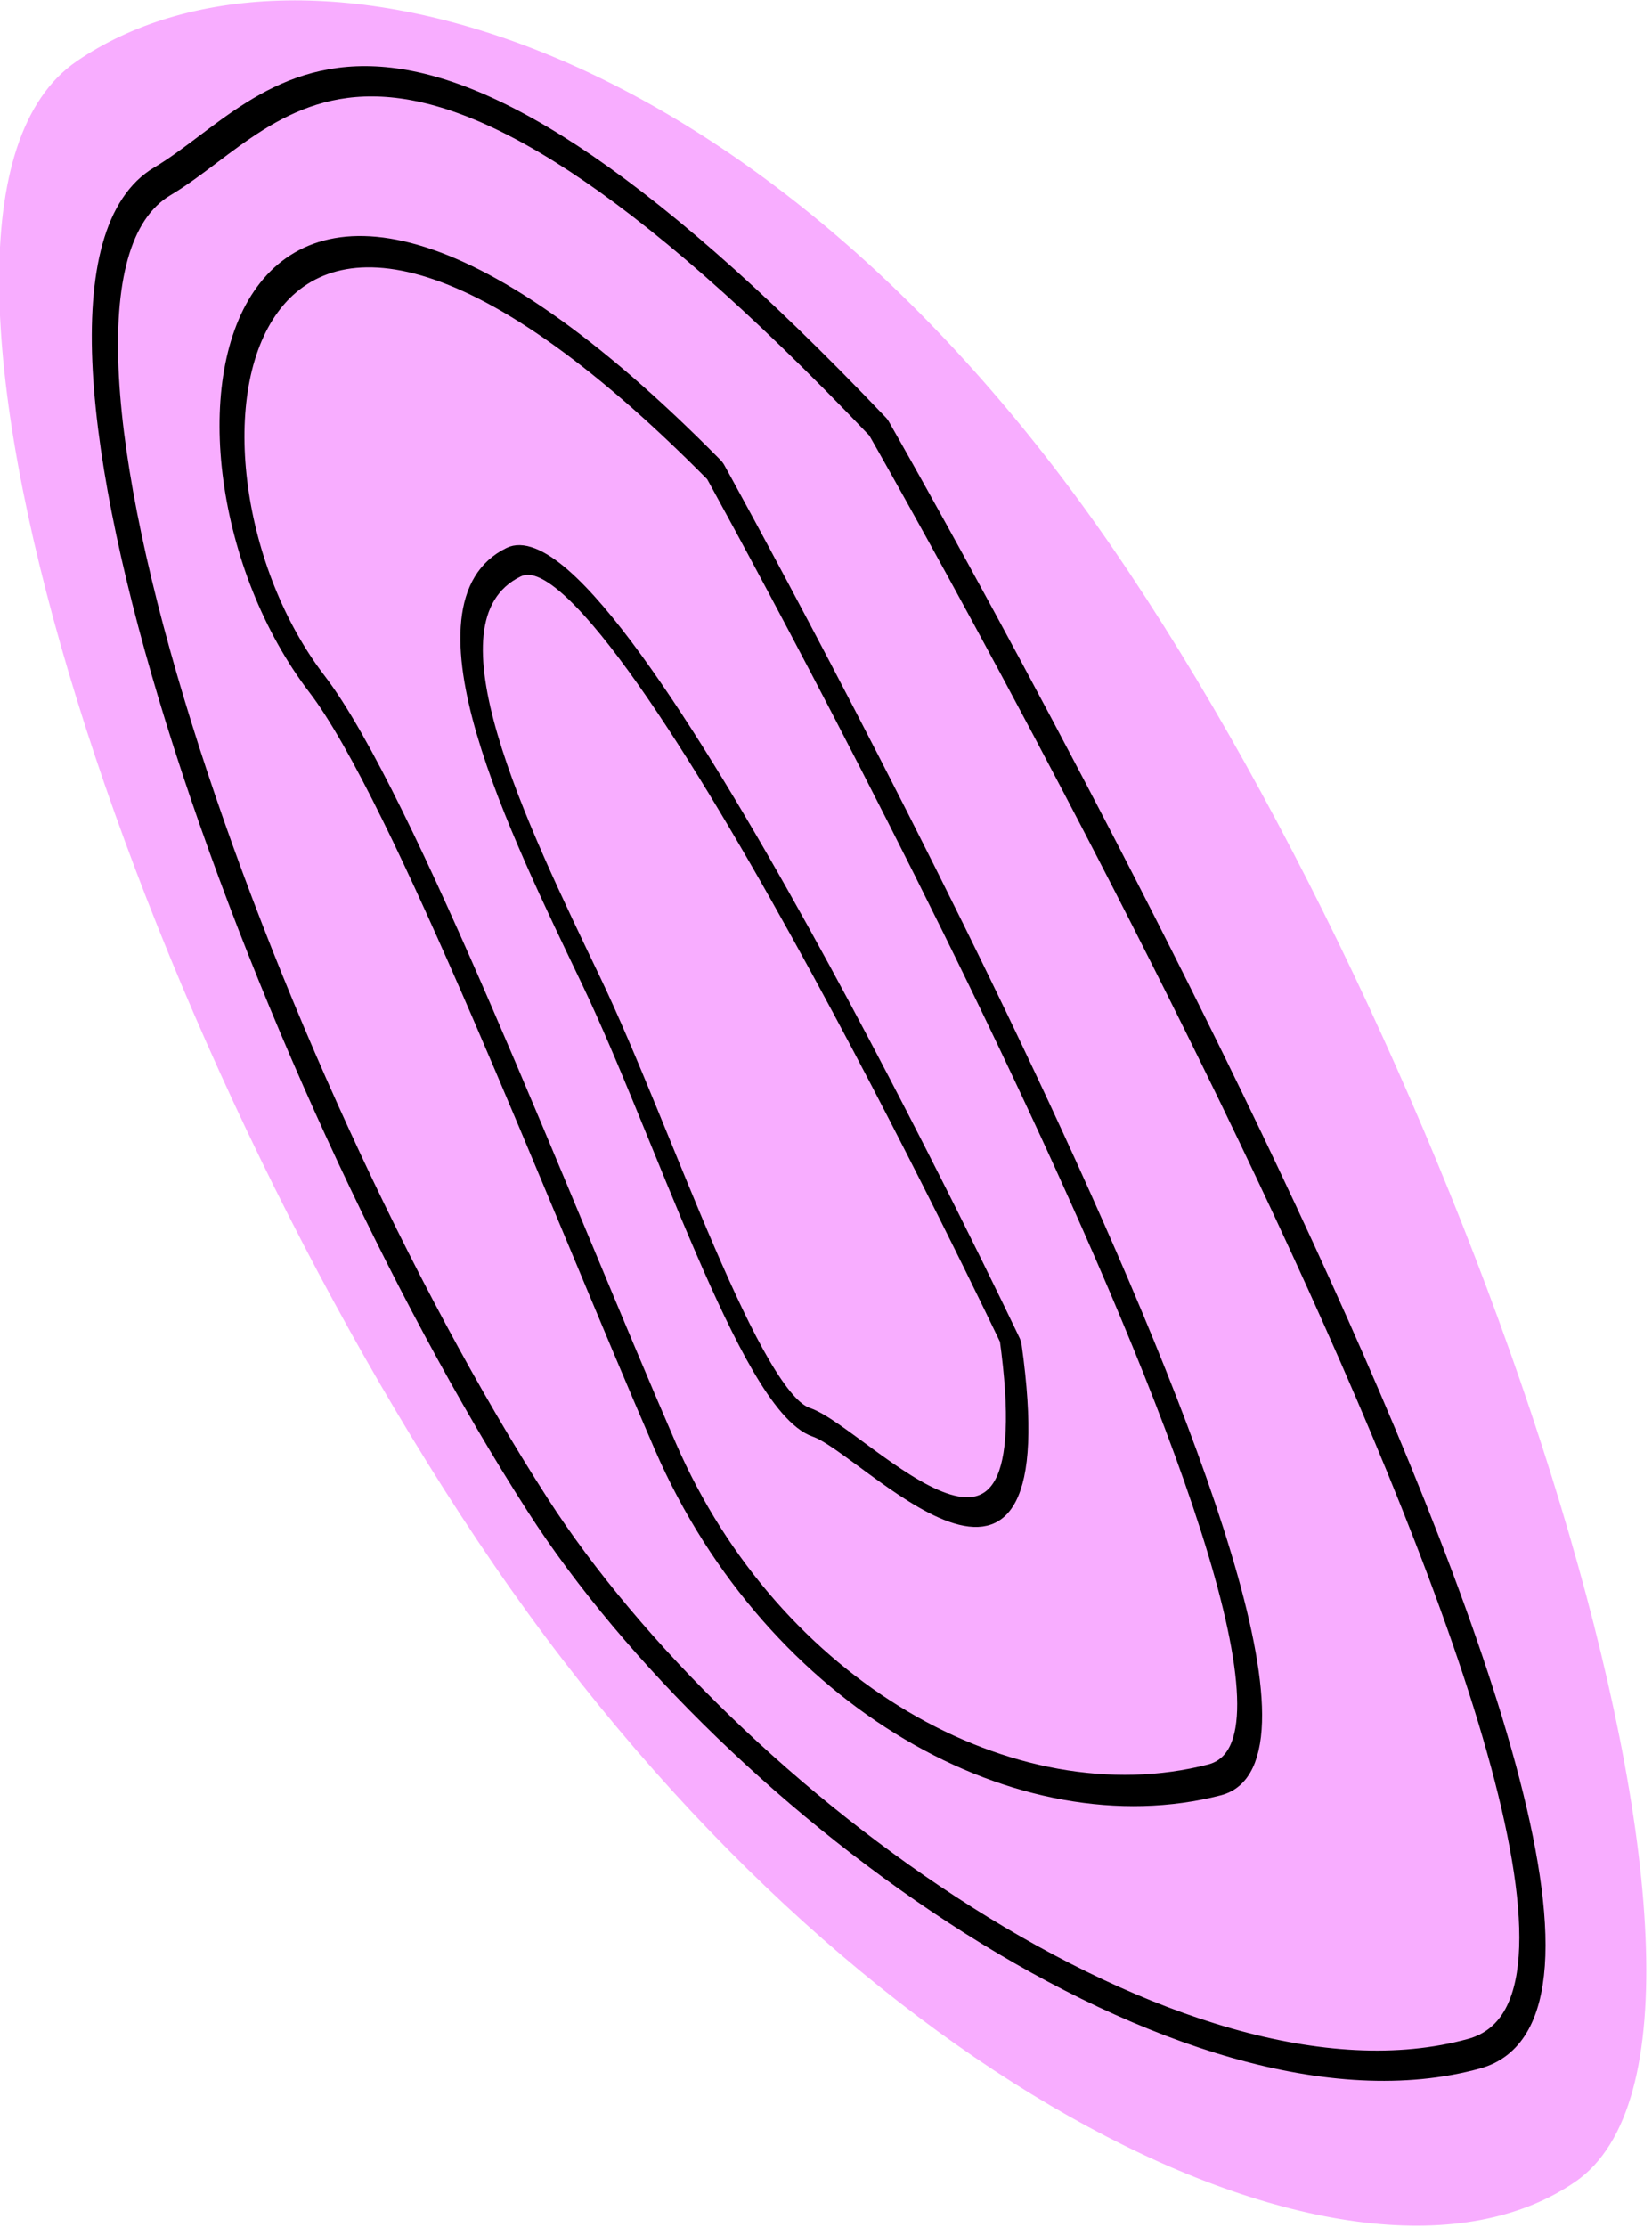
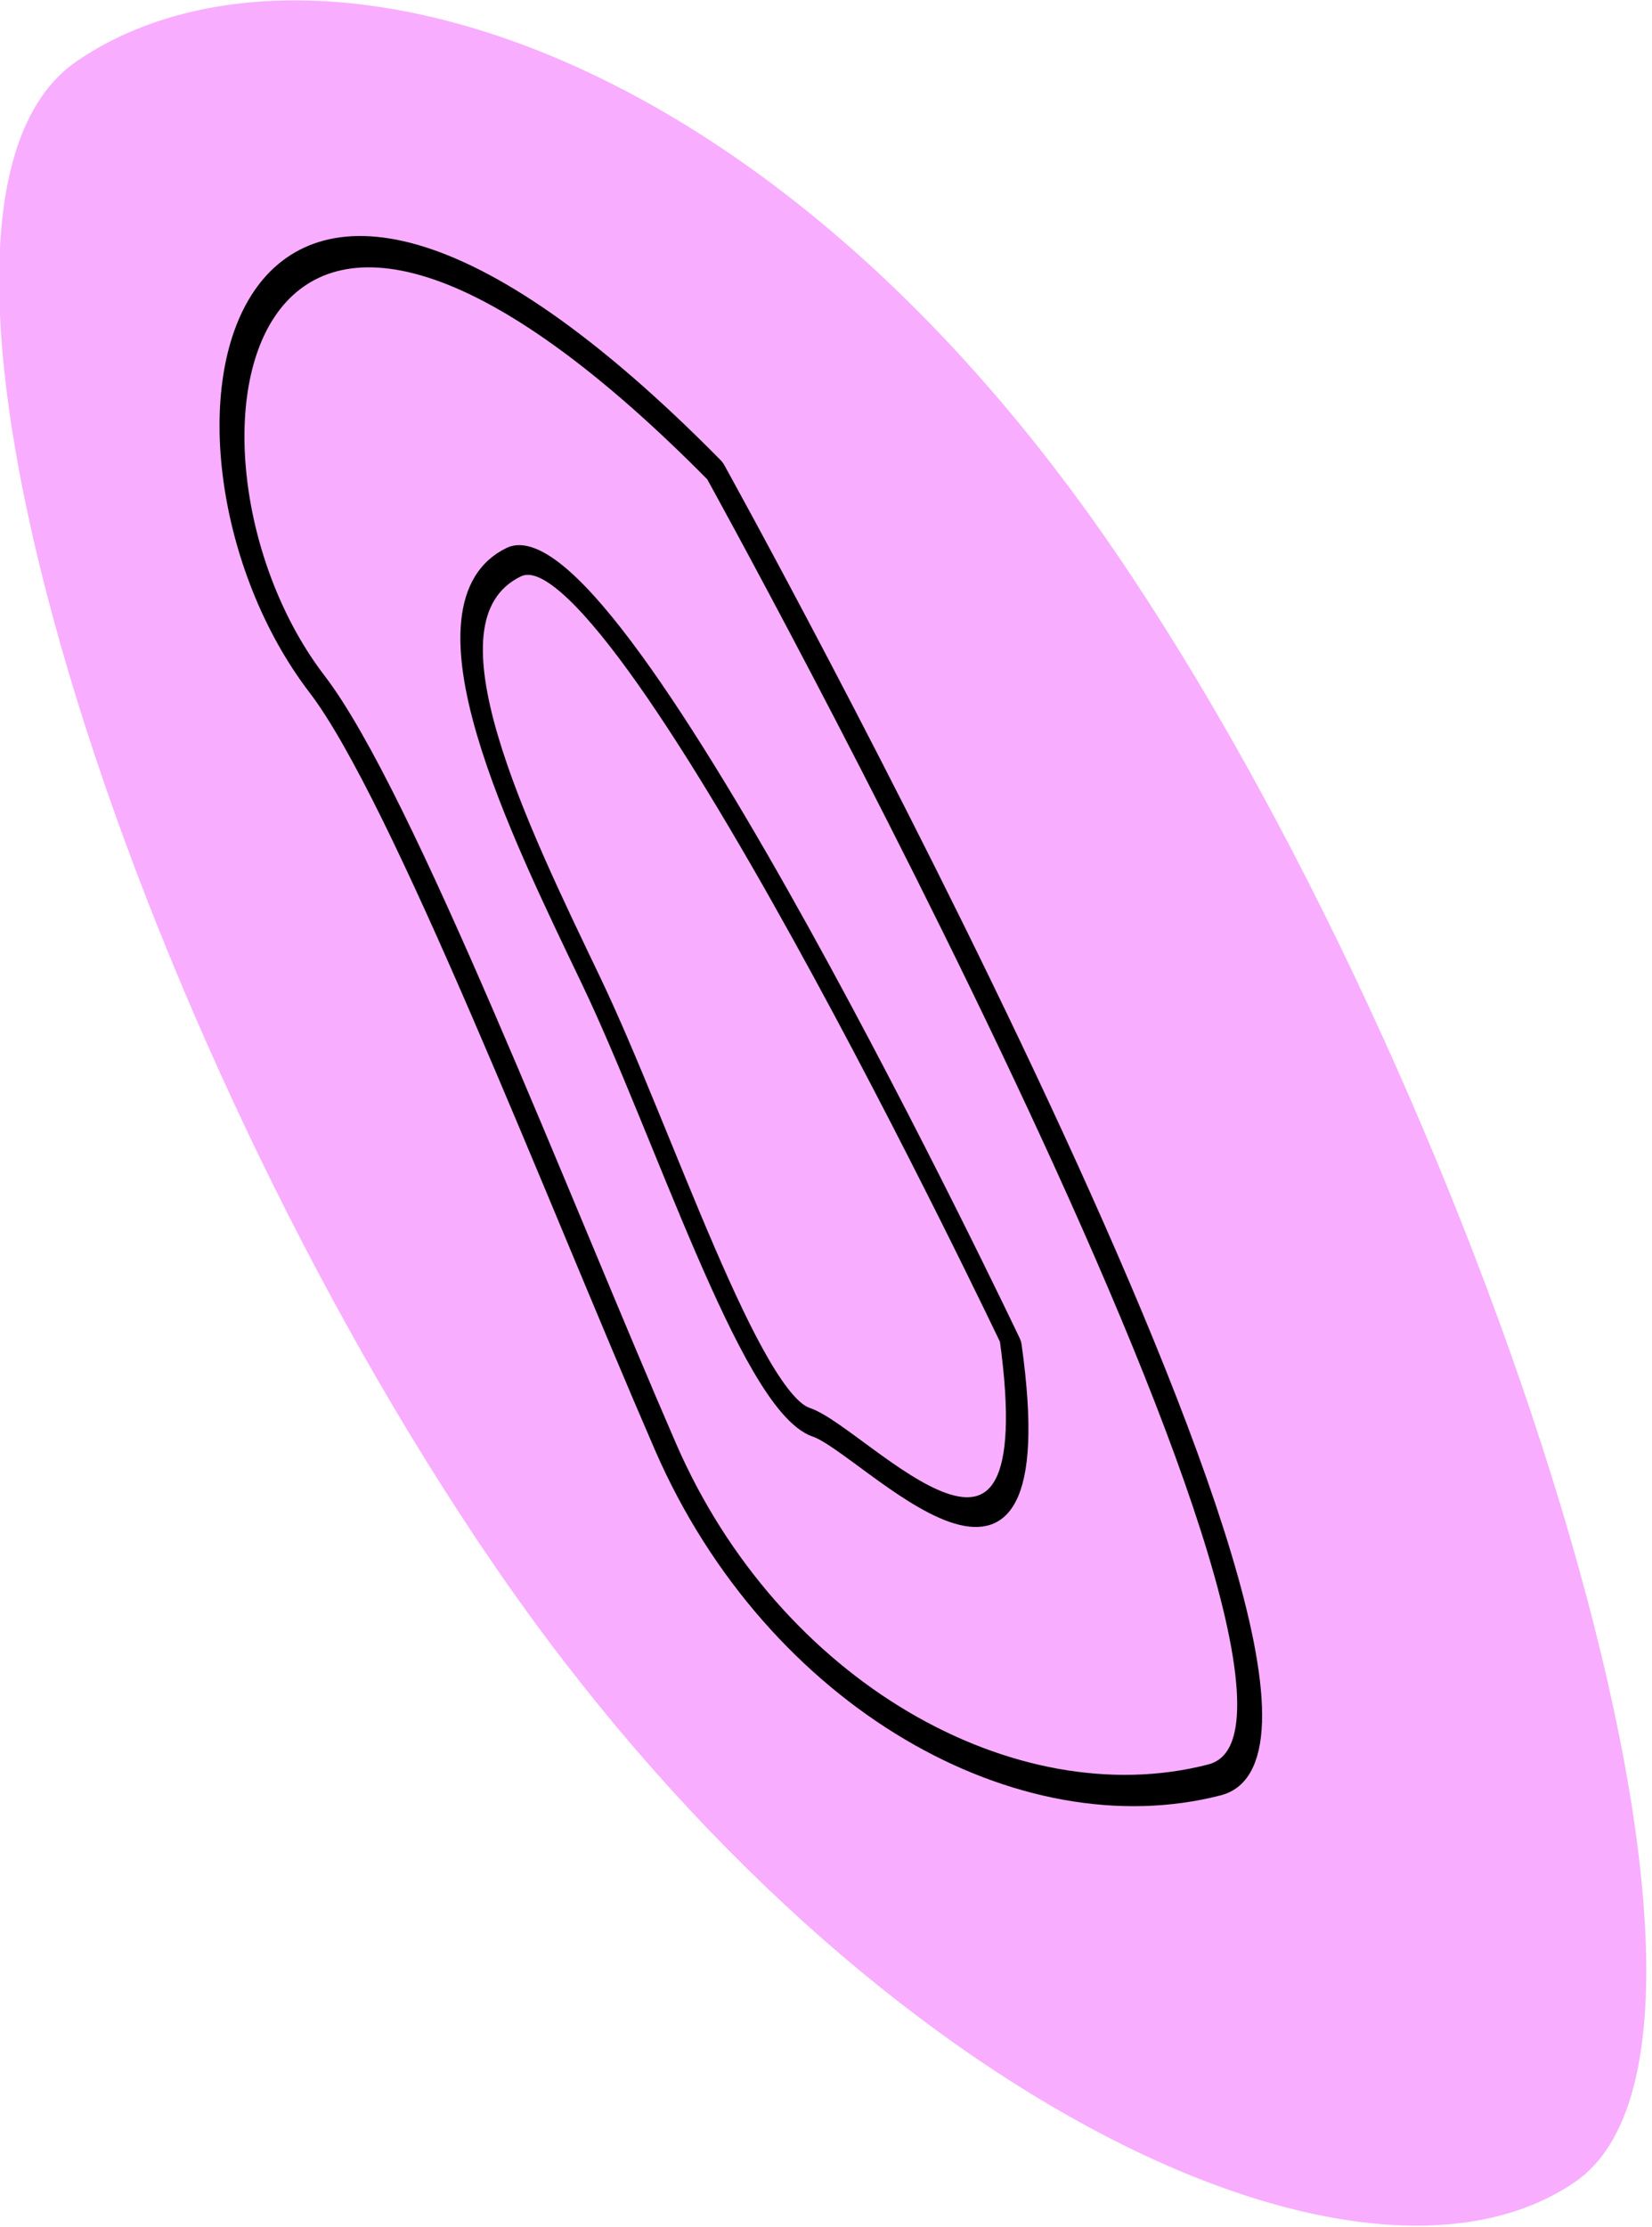
<svg xmlns="http://www.w3.org/2000/svg" width="100%" height="100%" viewBox="0 0 302 407" version="1.1" xml:space="preserve" style="fill-rule:evenodd;clip-rule:evenodd;stroke-linecap:round;stroke-linejoin:round;stroke-miterlimit:1.5;">
  <g transform="matrix(1.431,-0.982,1.192,1.738,-620.555,-280.873)">
    <path d="M206.327,284.899C233.922,284.899 267.084,315.156 267.084,370.347C267.084,425.539 237.803,509.542 210.208,509.542C182.612,509.542 153.304,467.889 153.304,412.697C153.304,357.506 178.731,284.899 206.327,284.899Z" style="fill:rgb(248,173,255);stroke:rgb(248,173,255);stroke-width:0.52px;" />
  </g>
  <g transform="matrix(-0.937,0.365,0.574,1.215,557.025,-2464.39)">
-     <path d="M1440,1660C1440,1660 1414.39,1900.3 1468.41,1896.07C1522.42,1891.85 1571.66,1827.04 1580,1780C1592.04,1712.05 1577.1,1598 1538.84,1593.29C1513.45,1590.17 1481.39,1568.94 1440,1660Z" style="fill:none;stroke:black;stroke-width:4.36px;" />
-   </g>
+     </g>
  <g transform="matrix(-0.633,0.246,0.444,0.94,324.136,-1806.01)">
-     <path d="M1451.05,1633.07C1451.05,1633.07 1425.99,1884.23 1480,1880C1534.01,1875.77 1577.89,1837.87 1575.57,1790.15C1573.25,1742.44 1564.71,1666.52 1572.73,1642.7C1589.14,1593.91 1513.93,1519.02 1451.05,1633.07Z" style="fill:none;stroke:black;stroke-width:5.89px;" />
+     <path d="M1451.05,1633.07C1451.05,1633.07 1425.99,1884.23 1480,1880C1534.01,1875.77 1577.89,1837.87 1575.57,1790.15C1573.25,1742.44 1564.71,1666.52 1572.73,1642.7C1589.14,1593.91 1513.93,1519.02 1451.05,1633.07" style="fill:none;stroke:black;stroke-width:5.89px;" />
  </g>
  <g transform="matrix(-0.368,0.124,-0.256,-0.579,1141.4,1018.8)">
    <path d="M1453.56,1647.46C1453.56,1647.46 1465.42,1911.79 1519.44,1907.56C1573.45,1903.34 1568.28,1832.93 1565.96,1785.21C1563.64,1737.5 1577.61,1655.05 1555.16,1643.74C1535.31,1633.75 1494.95,1556.39 1453.56,1647.46Z" style="fill:none;stroke:black;stroke-width:9.17px;" />
  </g>
</svg>